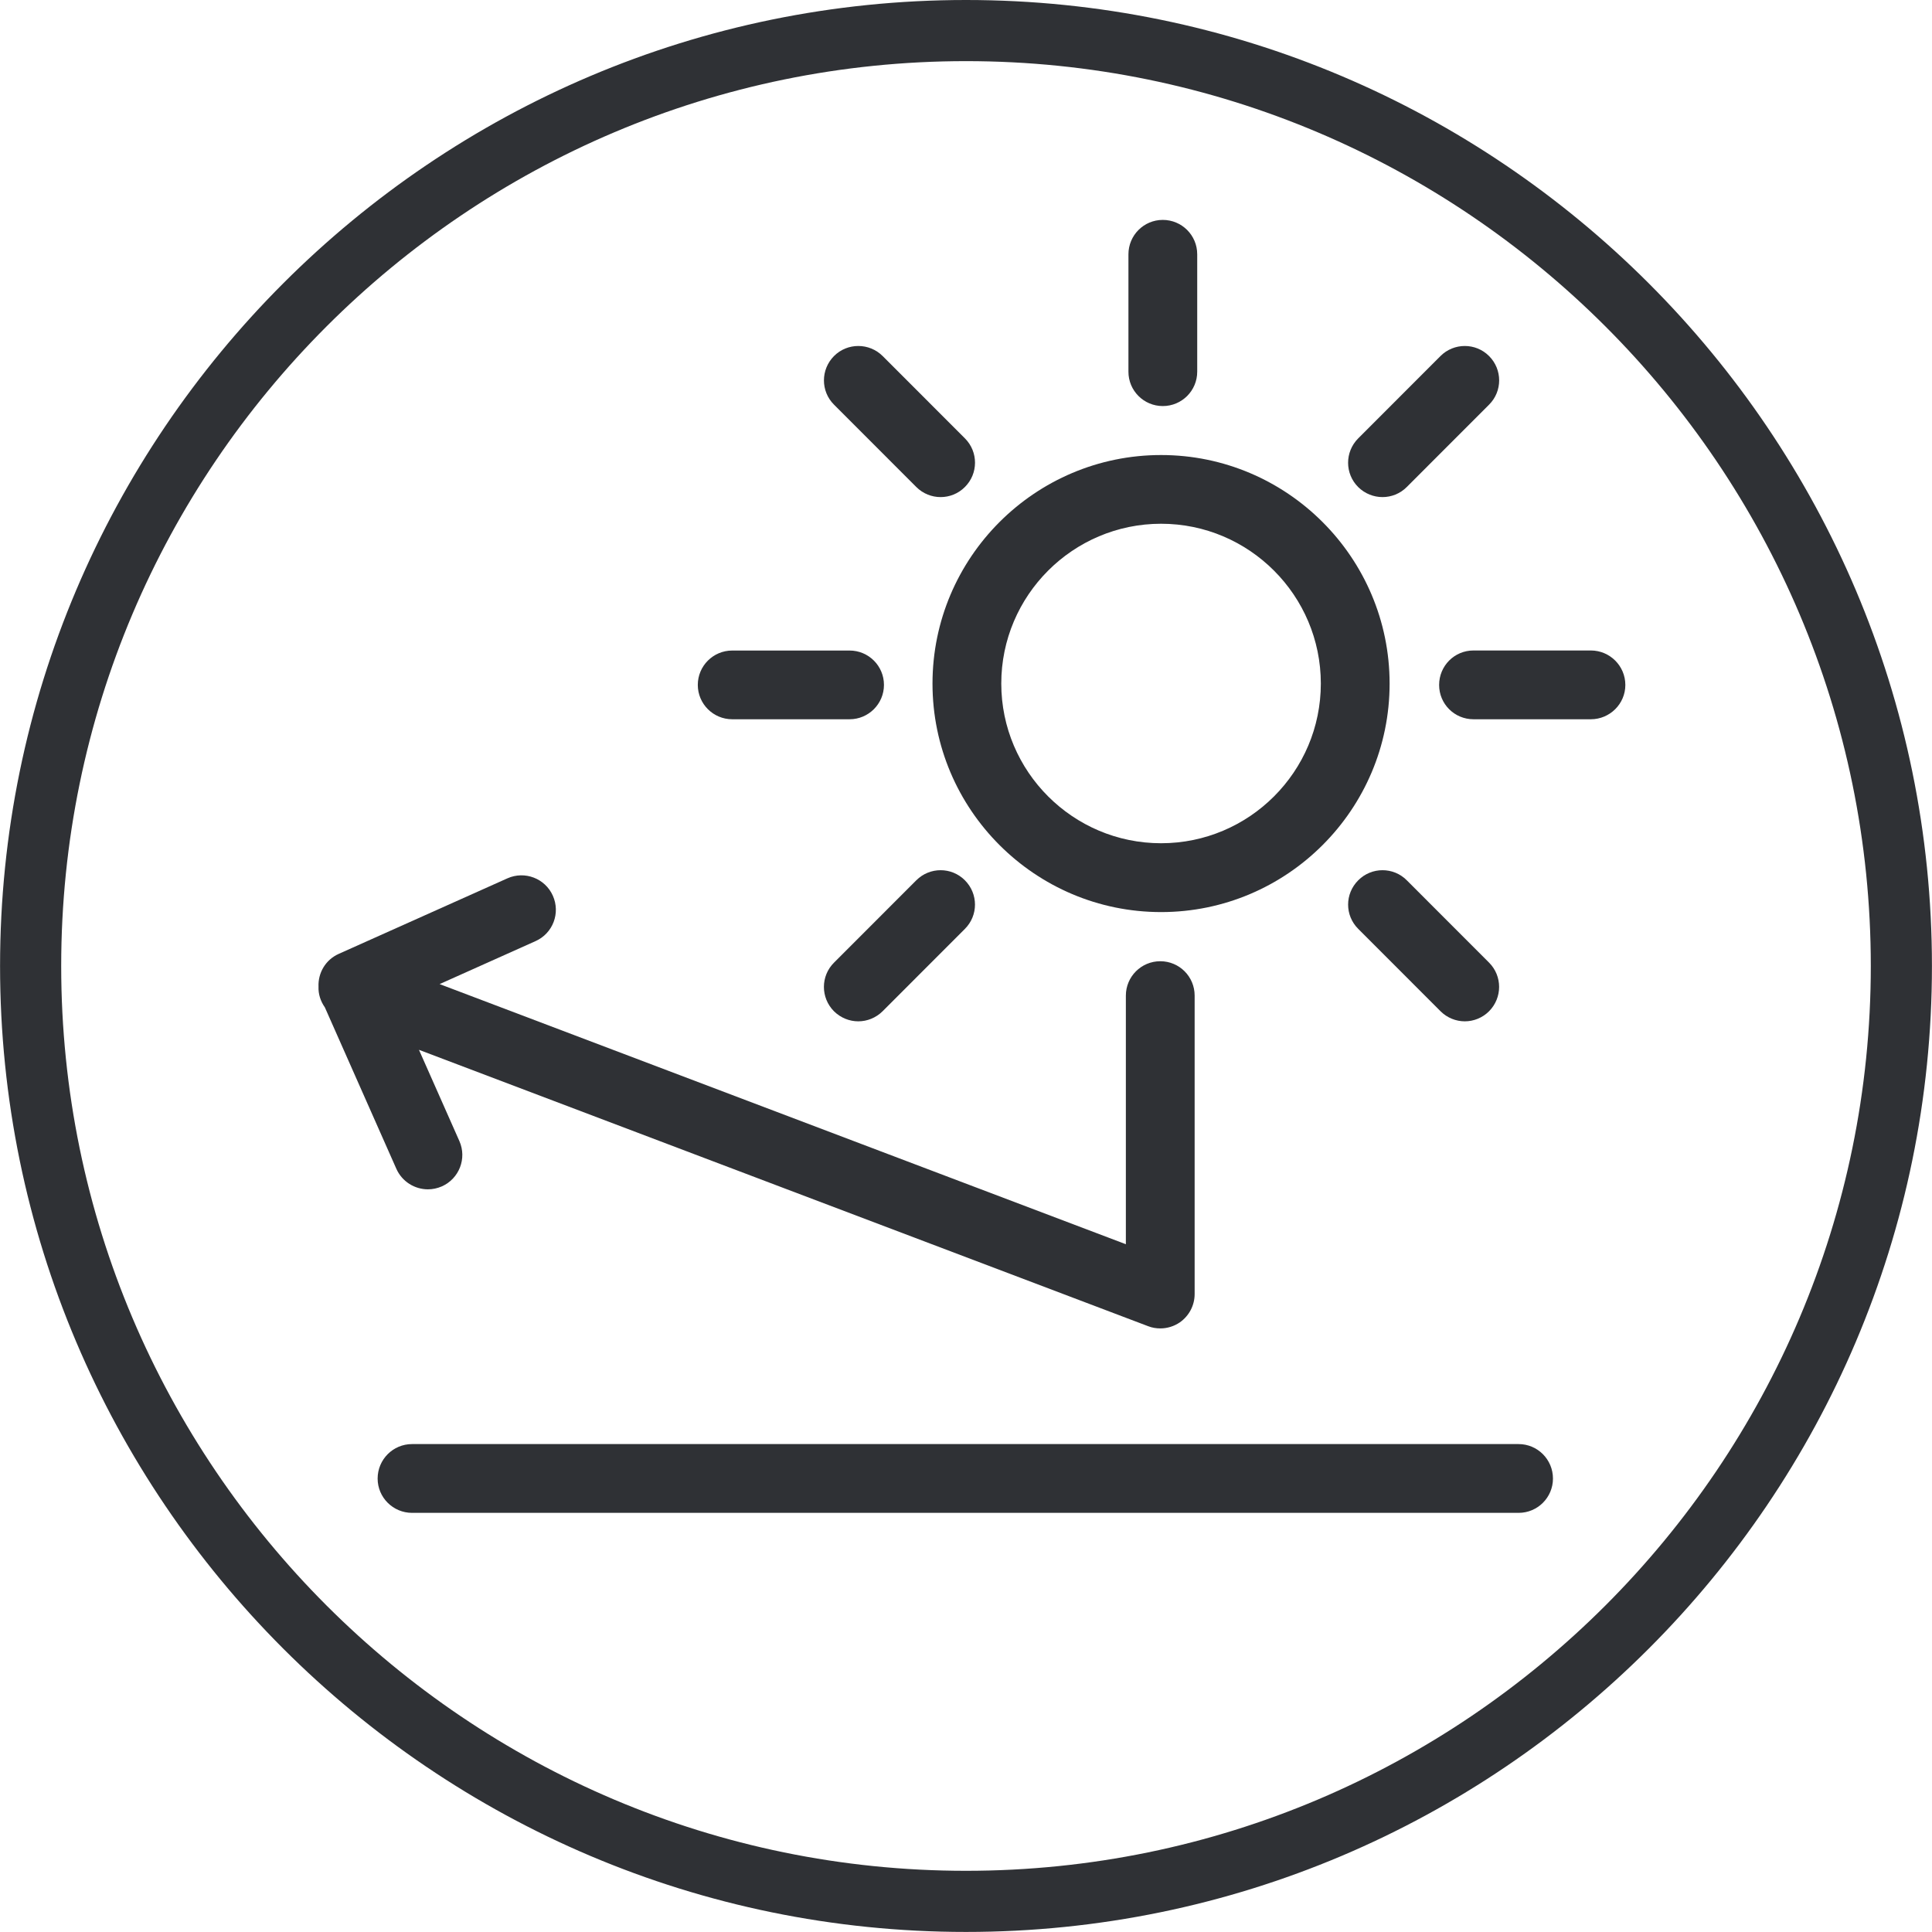
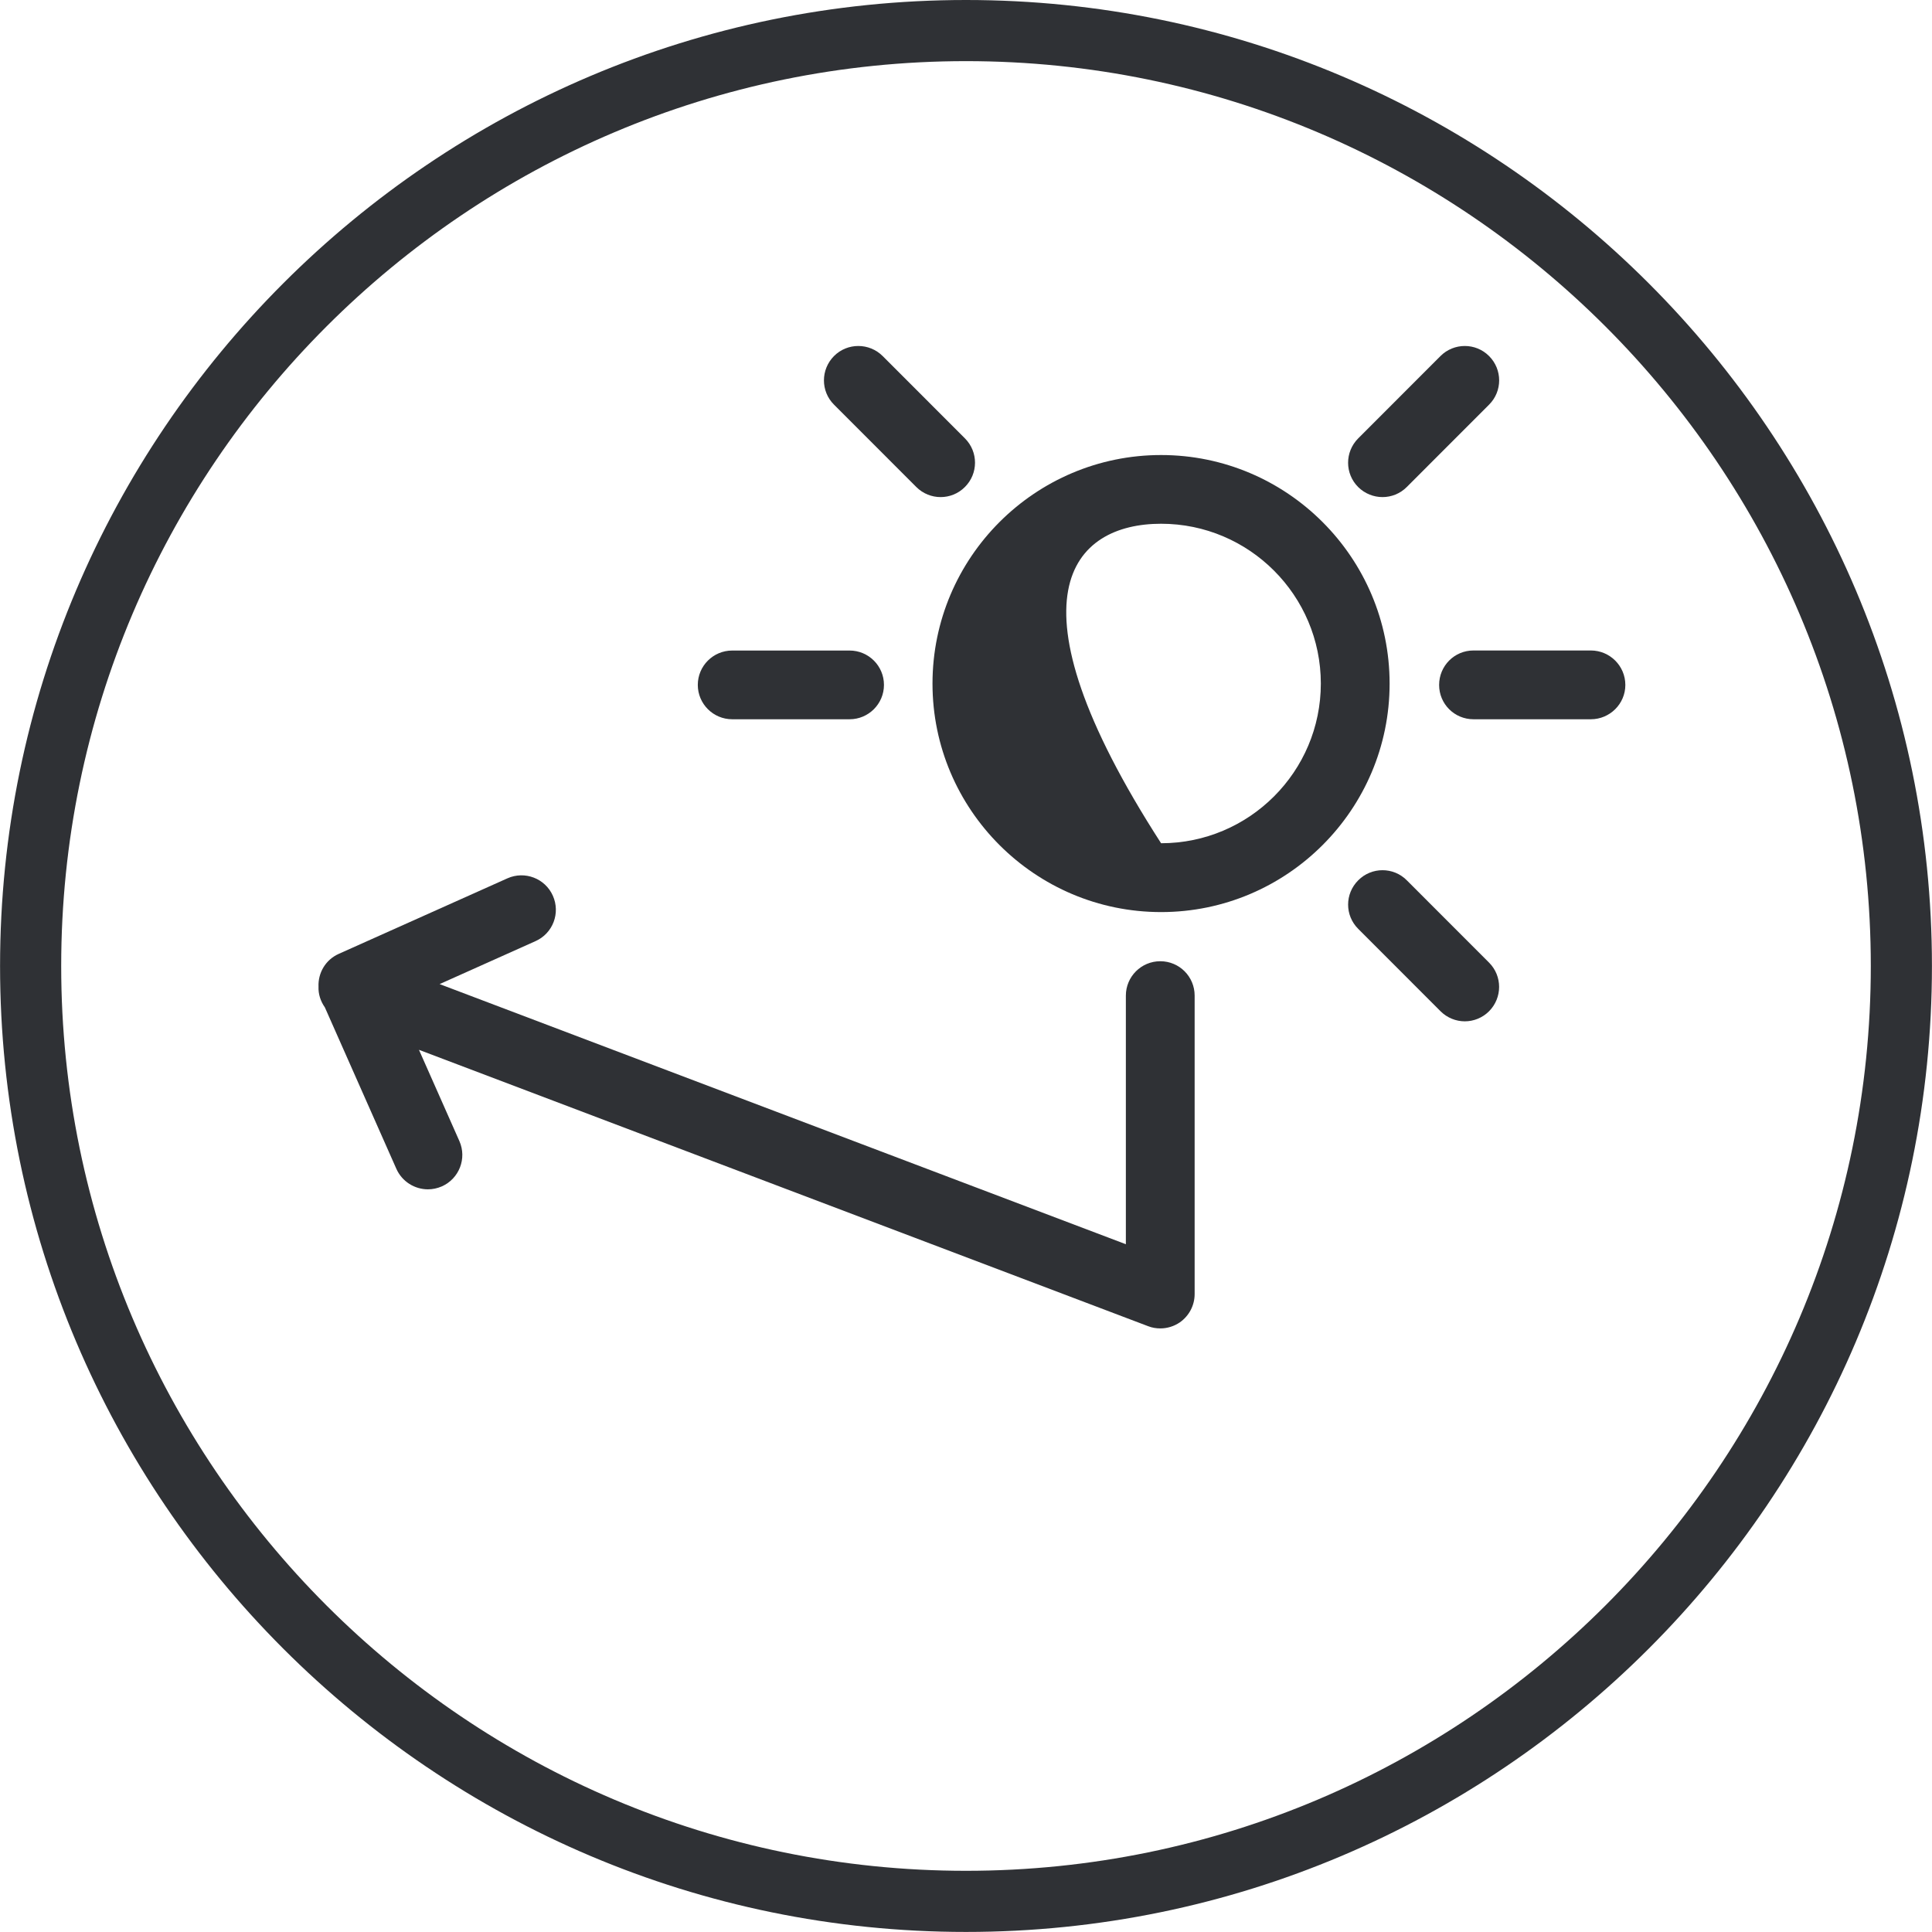
<svg xmlns="http://www.w3.org/2000/svg" version="1.1" id="Layer_1" x="0px" y="0px" viewBox="0 0 31.602 31.602" style="enable-background:new 0 0 31.602 31.602;" xml:space="preserve">
  <path style="fill:none;" d="M31.602,15.801c0,8.726-7.073,15.801-15.8,15.801C7.075,31.602,0,24.527,0,15.801  C0,7.075,7.075,0,15.802,0C24.528,0,31.602,7.075,31.602,15.801z" />
  <path style="fill:#2F3135;" d="M15.801,30.601c-8.161,0-14.8-6.641-14.8-14.8C1.001,7.64,7.64,1,15.801,1  c8.16,0,14.8,6.64,14.8,14.801C30.601,23.96,23.961,30.601,15.801,30.601 M15.801,0c-8.712,0-15.8,7.089-15.8,15.801  c0,8.712,7.088,15.8,15.8,15.8c8.712,0,15.8-7.088,15.8-15.8C31.601,7.089,24.513,0,15.801,0" />
-   <path style="fill:#2F3135;" d="M24.84,23.621H6.74c-0.311,0-0.563,0.252-0.563,0.564c0,0.309,0.252,0.561,0.563,0.561h18.1  c0.311,0,0.562-0.252,0.562-0.561C25.402,23.873,25.15,23.621,24.84,23.621" />
  <path style="fill:#2F3135;" d="M7,19.454c0.076,0,0.153-0.016,0.227-0.048c0.284-0.126,0.413-0.458,0.287-0.742l-0.661-1.492  l11.928,4.521c0.064,0.025,0.132,0.036,0.199,0.036c0.112,0,0.224-0.034,0.319-0.099c0.152-0.107,0.242-0.278,0.242-0.464v-4.881  c0-0.31-0.25-0.562-0.562-0.562s-0.563,0.253-0.563,0.562v4.067L7.191,16.097l1.569-0.703c0.284-0.127,0.41-0.459,0.283-0.743  c-0.126-0.283-0.459-0.411-0.743-0.284l-2.76,1.236c-0.216,0.097-0.339,0.312-0.33,0.535c-0.005,0.124,0.034,0.24,0.104,0.34  l1.17,2.642C6.578,19.329,6.784,19.454,7,19.454" />
-   <path style="fill:#2F3135;" d="M19.02,6.642c0.312,0,0.563-0.252,0.563-0.562V4.16c0-0.312-0.252-0.563-0.563-0.563  c-0.311,0-0.562,0.252-0.562,0.563v1.919C18.457,6.39,18.709,6.642,19.02,6.642" />
-   <path style="fill:#2F3135;" d="M18.992,8.567c1.441,0,2.613,1.173,2.613,2.614c0,1.441-1.172,2.612-2.613,2.612  c-1.441,0-2.614-1.172-2.614-2.612C16.378,9.74,17.551,8.567,18.992,8.567 M18.992,14.919c2.061,0,3.738-1.677,3.738-3.737  c0-2.062-1.678-3.739-3.738-3.739c-2.062,0-3.739,1.677-3.739,3.739C15.253,13.242,16.93,14.919,18.992,14.919" />
+   <path style="fill:#2F3135;" d="M18.992,8.567c1.441,0,2.613,1.173,2.613,2.614c0,1.441-1.172,2.612-2.613,2.612  C16.378,9.74,17.551,8.567,18.992,8.567 M18.992,14.919c2.061,0,3.738-1.677,3.738-3.737  c0-2.062-1.678-3.739-3.738-3.739c-2.062,0-3.739,1.677-3.739,3.739C15.253,13.242,16.93,14.919,18.992,14.919" />
  <path style="fill:#2F3135;" d="M26.022,10.64h-1.92c-0.312,0-0.562,0.252-0.562,0.564c0,0.31,0.25,0.561,0.562,0.561h1.92  c0.31,0,0.564-0.252,0.564-0.561C26.586,10.892,26.332,10.64,26.022,10.64" />
  <path style="fill:#2F3135;" d="M11.977,11.765h1.92c0.31,0,0.562-0.252,0.562-0.562c0-0.311-0.252-0.562-0.562-0.562h-1.92  c-0.311,0-0.563,0.252-0.563,0.562C11.414,11.513,11.666,11.765,11.977,11.765" />
  <path style="fill:#2F3135;" d="M22.217,14.399c-0.221,0.221-0.221,0.575,0,0.795l1.346,1.347c0.109,0.109,0.254,0.165,0.397,0.165  c0.144,0,0.288-0.056,0.397-0.165c0.219-0.221,0.219-0.576,0-0.795l-1.346-1.347C22.793,14.179,22.436,14.179,22.217,14.399" />
  <path style="fill:#2F3135;" d="M14.988,7.966c0.11,0.11,0.254,0.165,0.398,0.165c0.144,0,0.288-0.055,0.397-0.165  c0.22-0.219,0.221-0.574,0.001-0.795l-1.346-1.347c-0.22-0.219-0.577-0.22-0.796,0c-0.219,0.22-0.22,0.576,0,0.795L14.988,7.966z" />
  <path style="fill:#2F3135;" d="M22.614,8.131c0.143,0,0.288-0.055,0.397-0.165l1.346-1.347c0.22-0.219,0.22-0.575,0-0.795  c-0.219-0.22-0.576-0.219-0.795,0l-1.346,1.347c-0.22,0.221-0.22,0.576,0,0.796C22.326,8.076,22.471,8.131,22.614,8.131" />
-   <path style="fill:#2F3135;" d="M14.988,14.399l-1.346,1.347c-0.22,0.219-0.22,0.574-0.001,0.795c0.11,0.109,0.254,0.165,0.398,0.165  c0.144,0,0.288-0.056,0.398-0.165l1.346-1.347c0.22-0.22,0.22-0.574,0-0.795C15.564,14.179,15.208,14.179,14.988,14.399" />
</svg>